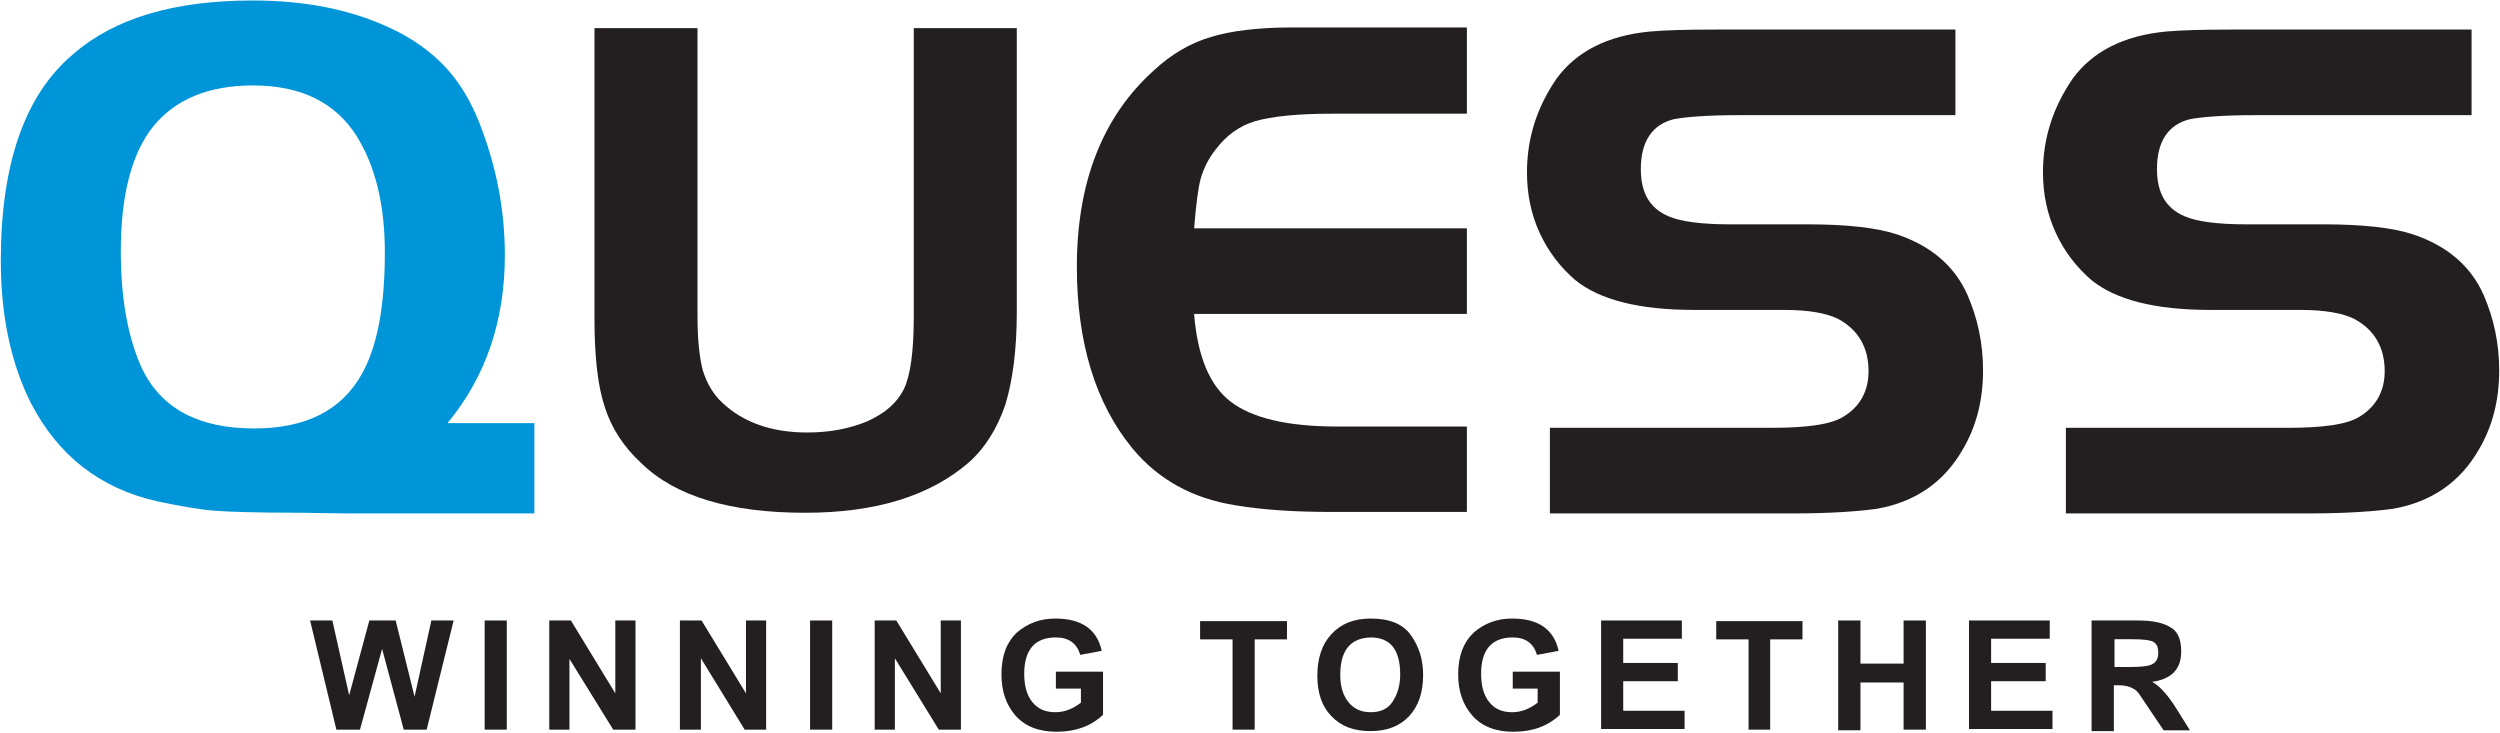
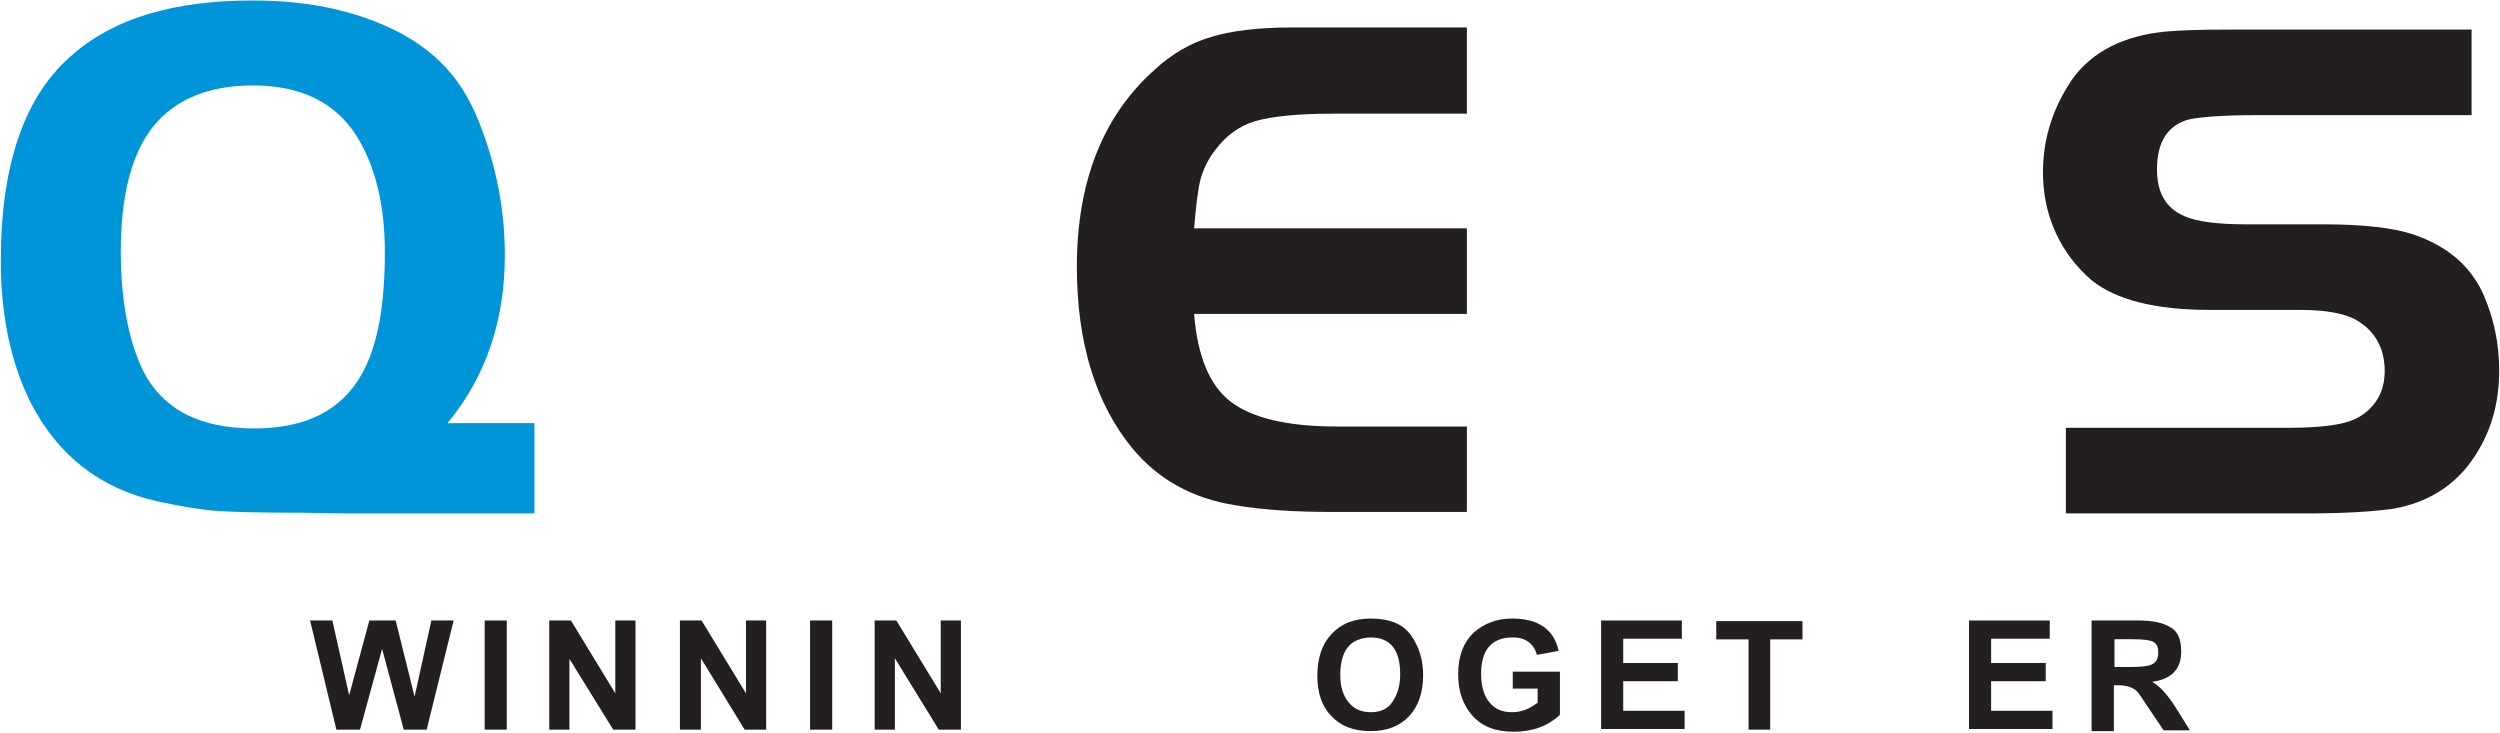
<svg xmlns="http://www.w3.org/2000/svg" version="1.2" viewBox="0 0 1548 454" width="1548" height="454">
  <title>quessbluesvg</title>
  <style>
		.s0 { fill: #0094d9 } 
		.s1 { fill: #231f20 } 
	</style>
  <g>
    <g>
      <path class="s0" d="m277.1 262c23.8-28.8 35.5-63.5 35.5-103.9 0-26.3-4.6-51.8-13.8-76.8-5.8-16.3-13.3-29.2-22.5-39.2-9.2-10-21.3-18.8-36.3-25.5-23.8-10.8-51.3-16.3-83.5-16.3-48.4 0-85.5 10.9-110.9 33-30.1 25-45.1 68-45.1 128.1 0 34.2 6.3 63.8 18.8 88.5 16.7 32.1 42.5 52.5 78 60.5 13.8 2.9 25.4 5 35 5.8 10.1 0.8 28 1.3 54.3 1.3l25.8 0.4h118.5v-55.9zm-53-30.5c-12.5 22.5-34.6 33.8-66.7 33.8-34.2 0-57.2-12.1-69.3-36.7-8.7-18.8-13.3-43-13.3-73 0-34.7 6.7-60.5 20-77.2 13.4-16.7 34.2-25.5 61.8-25.5 29.6 0 50.9 10.4 64.2 31.3 11.7 18.8 17.5 42.6 17.5 72.2 0 33-4.6 58-14.2 75.1z" />
-       <path fill-rule="evenodd" class="s1" d="m431.9 17.4v178.6c0 14.2 1.2 25.5 3.3 33.4 2.5 7.9 6.3 14.6 12.1 20 13 12.2 30.5 18.4 52.6 18.4 14.2 0 26.7-2.5 37.5-7.1 10.9-5 18-11.3 22.2-19.6 4.1-8.3 6.2-23.4 6.2-44.6v-179.1h63.8v175.7c0 23.4-2.5 42.2-7 57.2-5.1 15-12.6 27.1-23 36.3-23.8 20.4-57.1 30.9-101 30.9-46.3 0-80.1-10-101.3-30.5-11.3-10.4-18.8-22.1-23-35.5-4.2-12.9-6.2-30.8-6.2-54.2v-179.9z" />
      <path fill-rule="evenodd" class="s1" d="m908.3 17.4v53h-83.4c-21.7 0-37.5 1.7-47.6 4.6-10 3-17.9 8.8-24.6 17.6-4.6 5.8-7.5 12.1-9.2 17.9-1.6 5.8-2.9 16.3-4.1 30.9h168.9v53h-168.9c2.1 26.3 9.6 44.2 22.5 54.2 12.9 10 34.6 15.5 65.9 15.5h80.5v52.9h-83.4c-22.5 0-42.6-1.2-59.7-4.1-27.1-4.2-48.4-16.3-64.2-35.5-22.5-27.5-34.2-65.1-34.2-112.2 0-52.2 15.8-93.1 48-121.9 10.8-10 22.5-16.7 35-20.4 12.5-3.8 29.2-5.9 50.1-5.9h108.4z" />
-       <path fill-rule="evenodd" class="s1" d="m959.7 317.9v-53h137.2c22.1 0 36.7-2.1 44.2-6.7 10.5-6.2 15.9-15.8 15.9-28.4 0-14.6-6.3-25.4-18.4-32.1-7.1-3.7-18.3-5.8-33.8-5.8h-55.9c-34.2 0-58.4-6.3-73.4-18.4-9.2-7.9-16.7-17.5-22.1-29.2-5.4-11.7-7.9-24.2-7.9-37.6 0-21.2 6.2-40.4 18.3-58 12.1-16.6 31.3-26.7 58-29.2 9.2-0.8 22.1-1.2 40.1-1.2h148.9v53h-134.3c-20.1 0-33.4 1.2-40.1 2.5-13.3 3.3-20.4 13.7-20.4 30.9 0 14.6 5.4 24.2 17.1 29.2 7.5 3.3 20.4 5 37.9 5h48c24.6 0 43 2.1 55.5 6.2q31.9 10.7 43.8 37.6c6.3 14.6 9.6 30 9.6 46.7q0 27.6-12.5 48.8c-11.7 20.5-29.6 32.6-53 36.8-11.2 1.6-28.8 2.9-51.3 2.9z" />
      <path fill-rule="evenodd" class="s1" d="m1279.2 317.9v-53h137.3c22.1 0 36.7-2.1 44.2-6.7 10.4-6.2 15.9-15.8 15.9-28.4 0-14.6-6.3-25.4-18.4-32.1-7.1-3.7-18.3-5.8-33.8-5.8h-55.9c-34.2 0-58.4-6.3-73.4-18.4-9.2-7.9-16.7-17.5-22.1-29.2-5.4-11.7-8-24.2-8-37.6 0-21.2 6.3-40.4 18.4-58 12.1-16.6 31.3-26.7 58-29.2q13.8-1.2 40-1.2h149v53h-134.3c-20.1 0-33.4 1.2-40.1 2.5-13.4 3.3-20.4 13.7-20.4 30.9 0 14.6 5.4 24.2 17.1 29.2 7.5 3.3 20.4 5 37.9 5h48c24.6 0 43 2.1 55.5 6.2q31.9 10.7 43.8 37.6c6.3 14.6 9.6 30 9.6 46.7q0 27.6-12.5 48.8c-11.7 20.5-29.6 32.6-53 36.8-11.3 1.6-28.8 2.9-51.7 2.9z" />
    </g>
    <g>
      <path class="s1" d="m208.3 451.8l-16.3-67.6h13.8l10.4 46.3 12.5-46.3h16.3l11.7 47.2 10.4-47.2h13.8l-16.7 67.6h-14.2l-13.4-50-13.7 50z" />
      <path fill-rule="evenodd" class="s1" d="m313.8 384.2v67.6h-13.7v-67.6z" />
      <path class="s1" d="m340.1 451.8v-67.6h13.4l27.5 45.1v-45.1h12.5v67.6h-13.8l-27.1-43.8v43.8z" />
      <path class="s1" d="m421 451.8v-67.6h13.4l27.5 45.1v-45.1h12.5v67.6h-13.3l-27.1-44.2v44.2z" />
      <path fill-rule="evenodd" class="s1" d="m515.3 384.2v67.6h-13.7v-67.6z" />
      <path class="s1" d="m541.6 451.8v-67.6h13.4l27.5 45.1v-45.1h12.5v67.6h-13.7l-27.2-44.2v44.2z" />
-       <path class="s1" d="m653.8 427.2v-11.3h29.2v26.7c-7.5 7.1-17.1 10.5-28.7 10.5-11.3 0-19.6-3.4-25.5-10-5.8-6.7-8.7-15.1-8.7-25.5 0-11.7 3.3-20 9.5-25.9q10.1-8.7 23.8-8.7 24.4 0 28.8 20l-13.3 2.5c-2.1-7.1-7.1-10.8-15.1-10.8-12.9 0-19.6 7.5-19.6 22.5q0 11.3 5 17.5c3.4 4.2 8 6.3 14.2 6.3 5.9 0 10.9-2.1 15.9-5.9v-8.7h-15.5z" />
-       <path class="s1" d="m763.2 451.8v-55.9h-20.1v-11.3h53.8v11.3h-20v55.9z" />
      <path class="s1" d="m815.7 418.4c0-10.8 2.9-19.6 8.8-25.8 5.8-6.3 13.7-9.6 24.2-9.6 11.7 0 20 3.3 25 10.4 5 7.1 7.5 15 7.5 24.6 0 10.9-2.9 19.2-8.7 25.5-5.9 6.2-13.8 9.2-23.8 9.2-10.5 0-18.4-3-24.2-9.2q-8.8-8.8-8.8-25.1zm14.2-0.4c0 7.1 1.7 12.5 5 16.7q5 6.3 13.8 6.3c6.2 0 10.8-2.1 13.7-6.7 3-4.6 4.6-10 4.6-16.7 0-15.4-6.2-22.9-18.3-22.9-12.5 0.4-18.8 7.9-18.8 23.3z" />
      <path class="s1" d="m936.7 427.2v-11.3h29.2v26.7c-7.5 7.1-17.1 10.5-28.8 10.5-11.2 0-19.6-3.4-25.4-10-5.9-6.7-8.8-15.1-8.8-25.5 0-11.7 3.4-20 9.6-25.9q10-8.7 23.8-8.7 24.4 0 28.8 20l-13.4 2.5c-2.1-7.1-7.1-10.8-15-10.8-12.9 0-19.6 7.5-19.6 22.5q0 11.3 5 17.5c3.3 4.2 7.9 6.3 14.2 6.3 5.8 0 10.8-2.1 15.8-5.9v-8.7h-15.4z" />
      <path class="s1" d="m991.4 451.8v-67.6h50v11.3h-36.3v15h33.8v11.3h-33.8v18.3h38v11.3h-51.7z" />
      <path class="s1" d="m1082.7 451.8v-55.9h-20v-11.3h53.4v11.3h-20v55.9z" />
-       <path class="s1" d="m1138.2 451.8v-67.6h13.8v26.7h26.7v-26.7h13.8v67.6h-13.8v-29.2h-26.7v29.6h-13.8z" />
      <path class="s1" d="m1219.2 451.8v-67.6h50v11.3h-36.3v15h33.8v11.3h-33.8v18.3h38v11.3h-51.7z" />
      <path class="s1" d="m1295.1 451.8v-67.6h28.8c8.7 0 15.4 1.3 20 4.2 4.6 2.5 6.7 7.5 6.7 15 0 10.9-5.9 17.1-18 18.8 4.6 2.5 9.6 7.9 15.1 16.7l8.3 13.3h-16.3l-14.6-21.7c-1.2-2-2.9-3.7-5-4.5-1.6-0.9-4.6-1.7-8.3-1.7h-2.9v28.4h-13.8zm13.8-38.8h10c6.6 0 11.7-0.5 13.7-1.7 2.5-1.3 3.8-3.4 3.8-7.1 0-3.3-0.8-5.4-2.9-6.7-2.1-1.2-6.7-1.7-13.8-1.7h-10.4v17.2z" />
    </g>
  </g>
</svg>